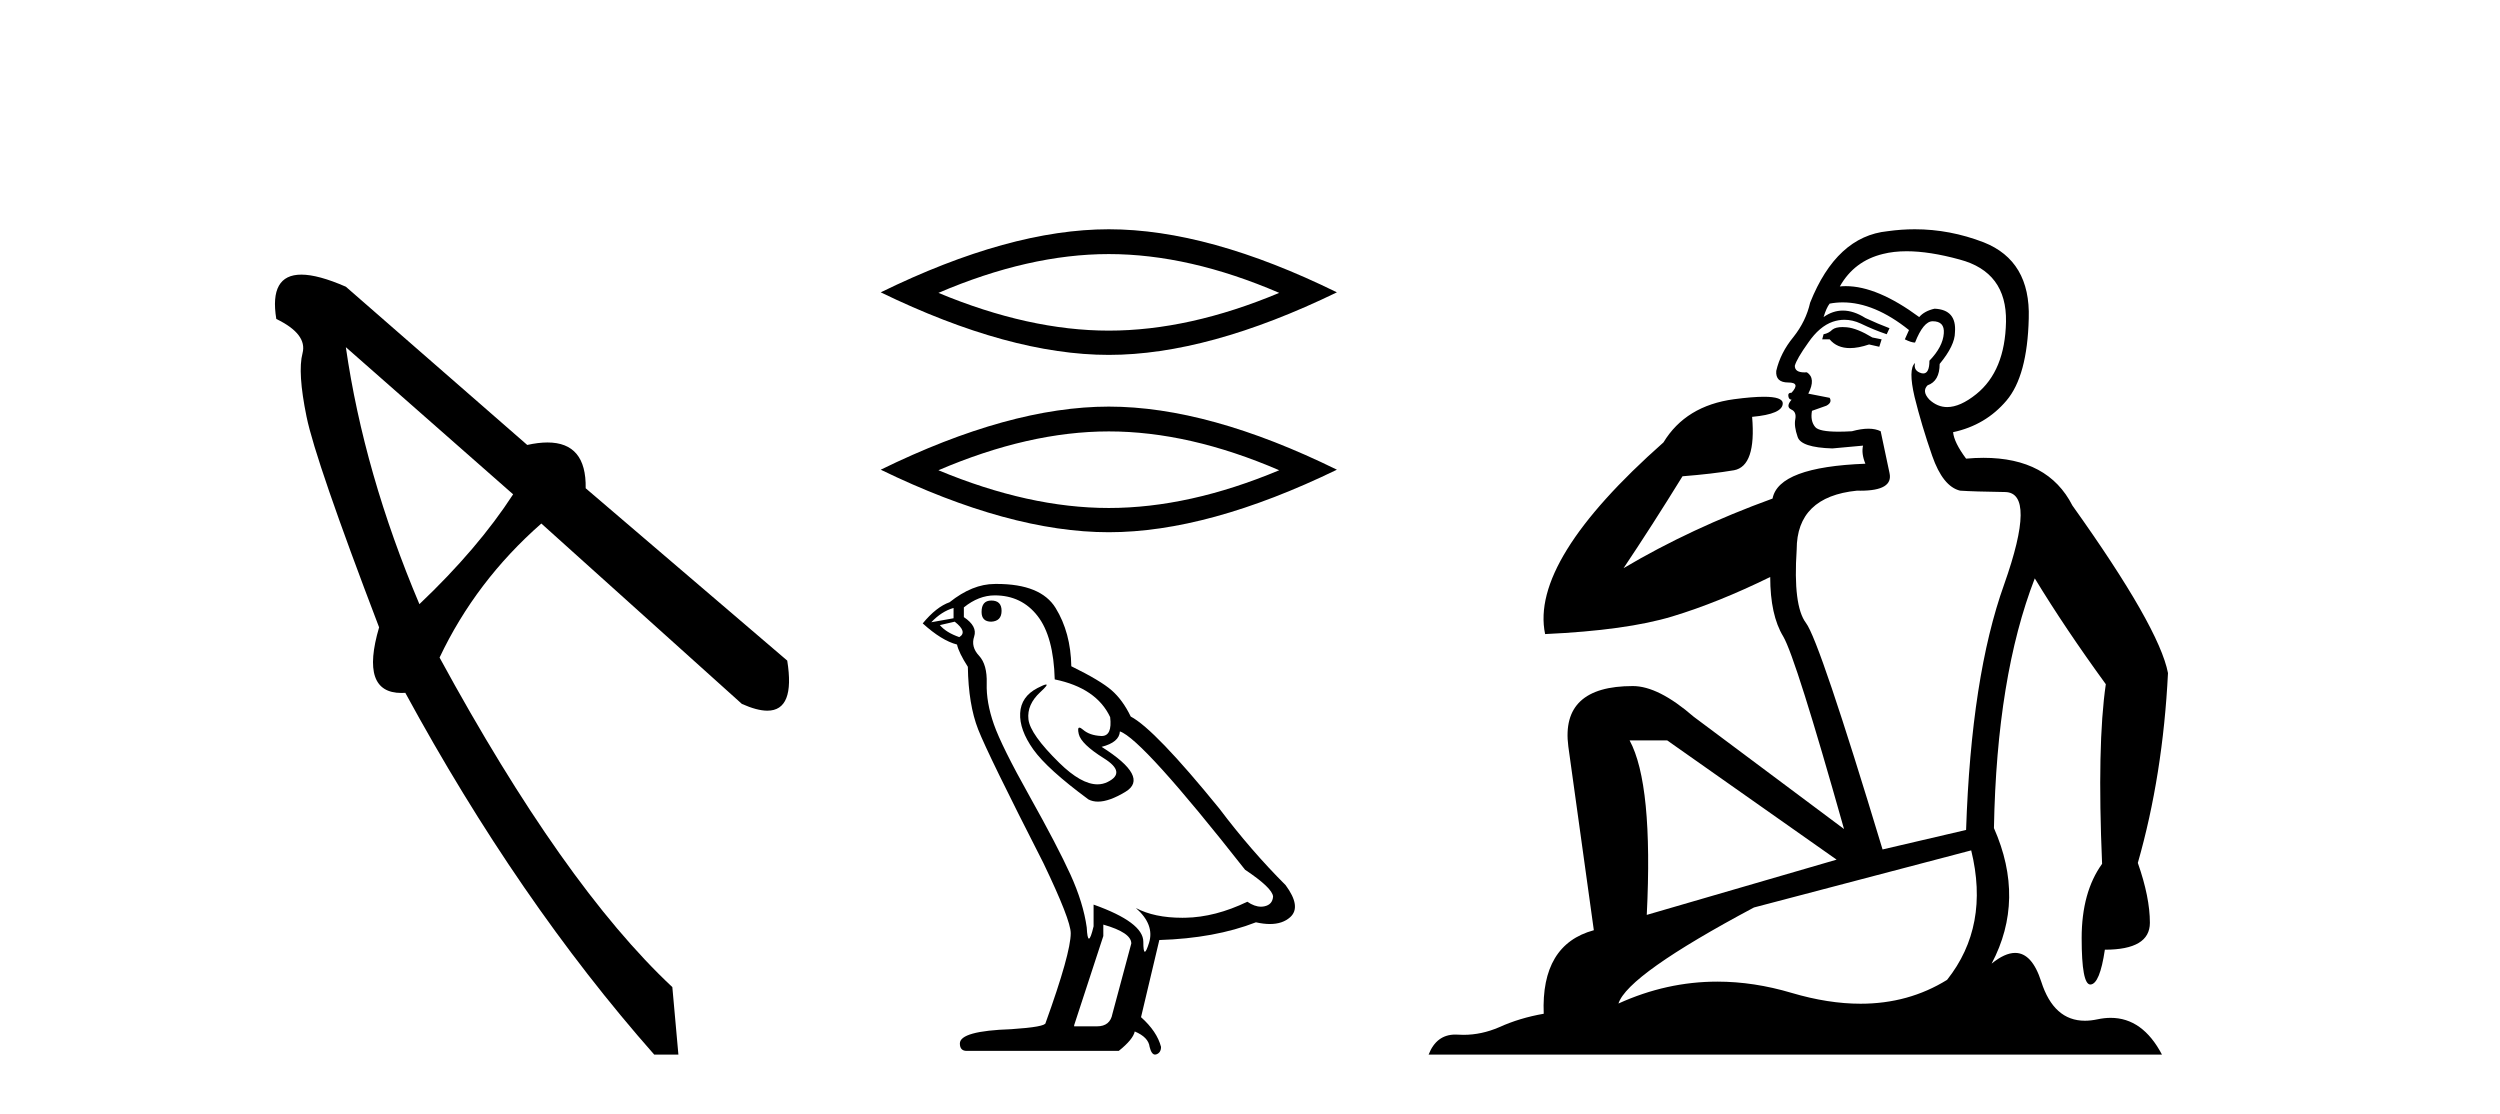
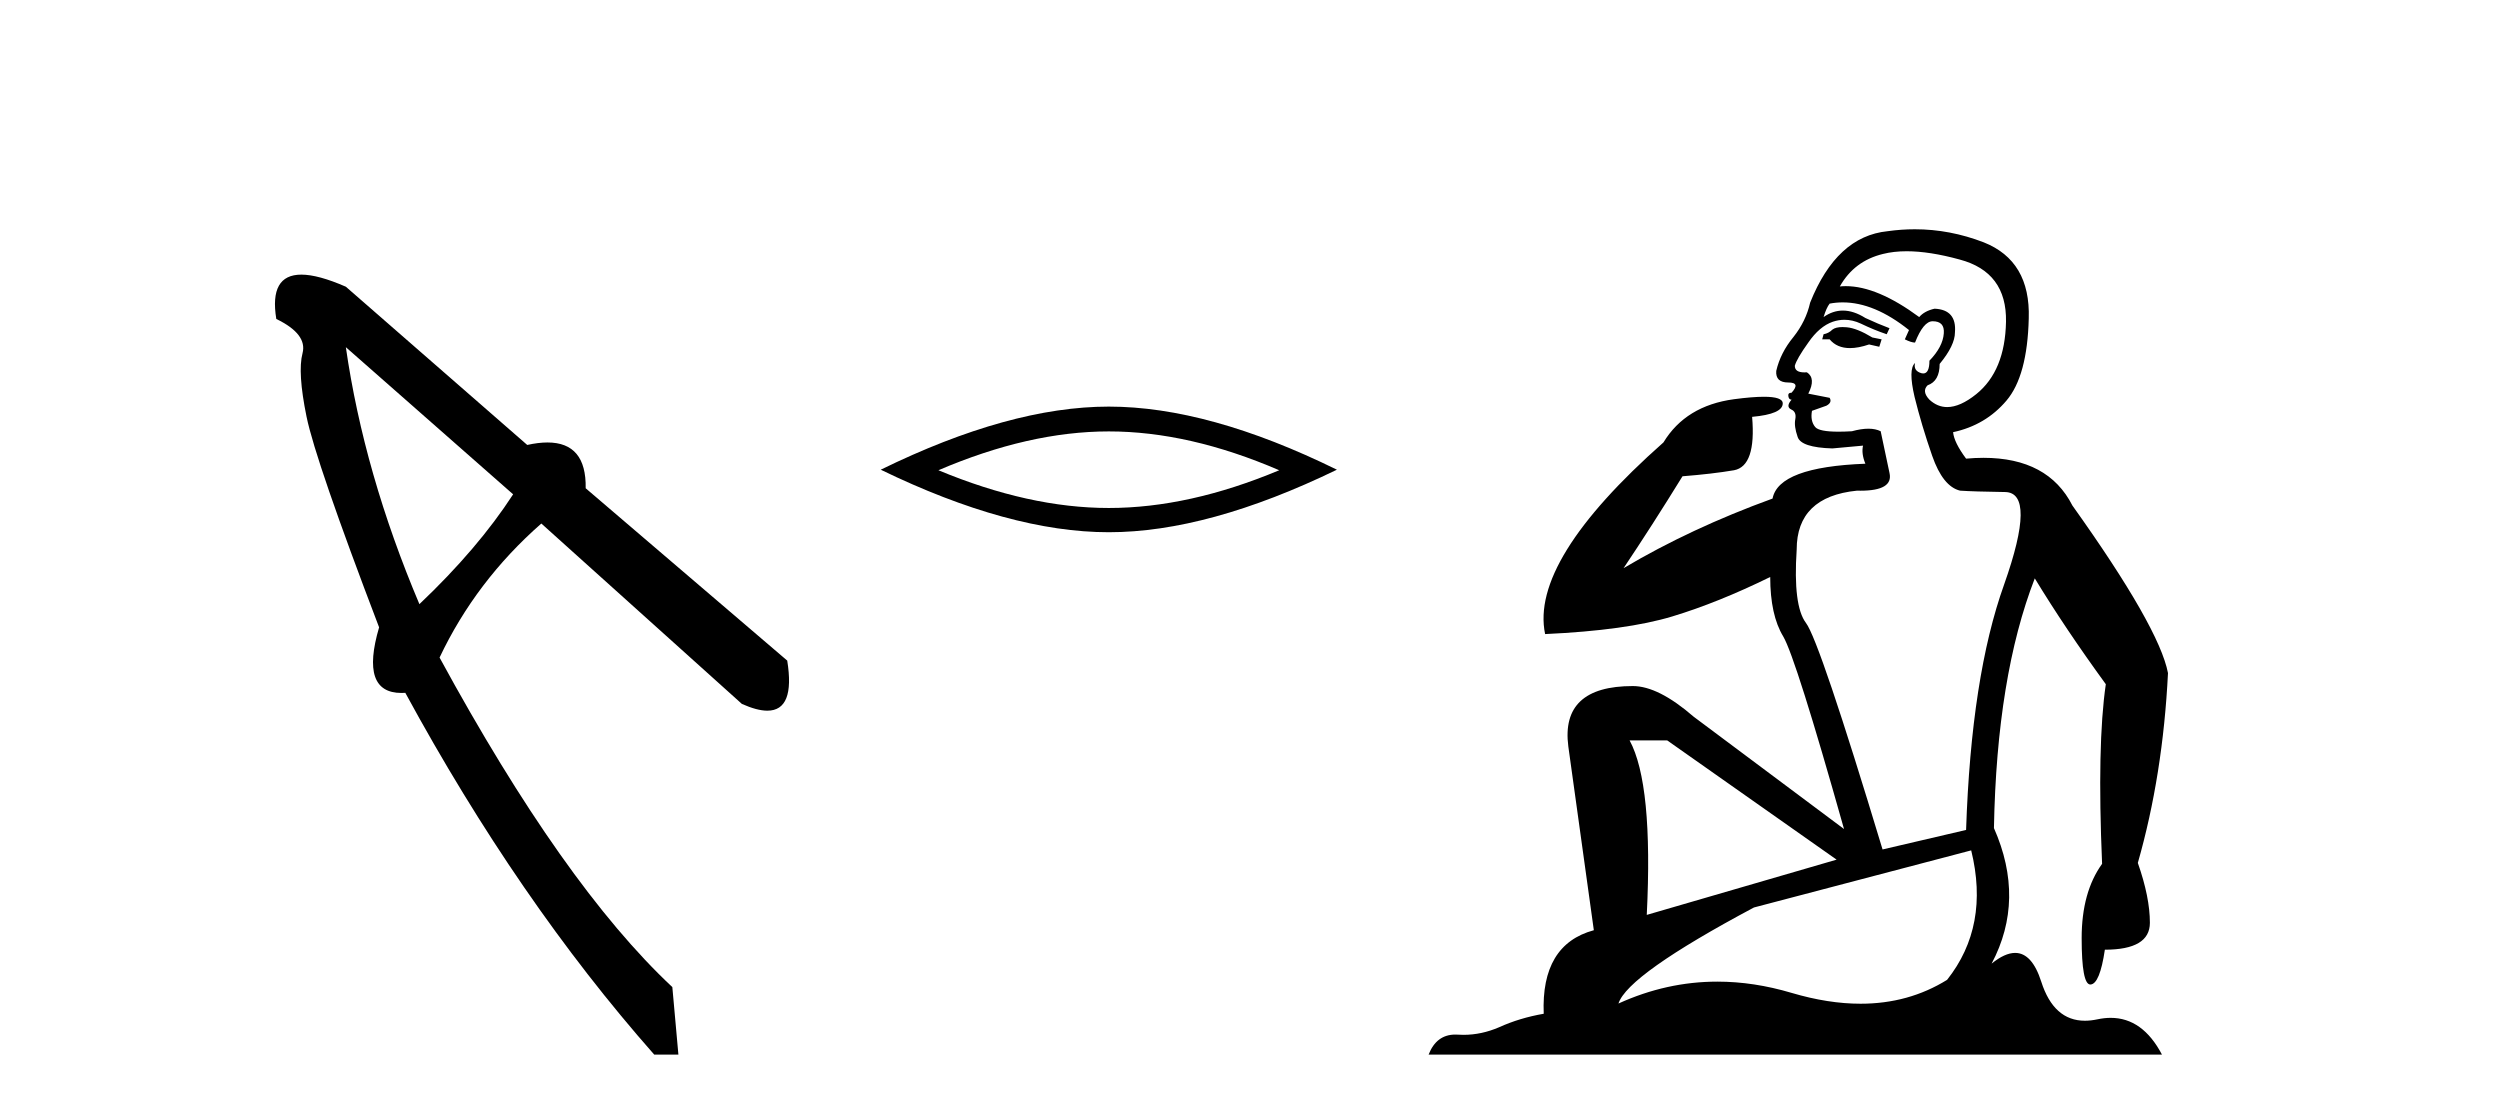
<svg xmlns="http://www.w3.org/2000/svg" width="92.0" height="41.0">
  <path d="M 12.727 12.776 L 18.883 18.191 Q 17.585 20.193 15.434 22.233 Q 13.395 17.412 12.727 12.776 ZM 11.089 10.106 Q 9.9 10.106 10.168 11.738 Q 11.318 12.294 11.133 12.999 Q 10.947 13.704 11.281 15.335 Q 11.615 16.967 13.951 23.086 Q 13.241 25.501 14.775 25.501 Q 14.843 25.501 14.915 25.496 Q 19.069 33.135 24.075 38.809 L 24.965 38.809 L 24.742 36.325 Q 20.737 32.579 16.176 24.198 Q 17.511 21.38 19.921 19.266 L 27.301 25.904 Q 27.859 26.153 28.238 26.153 Q 29.268 26.153 28.97 24.31 L 21.553 17.968 Q 21.583 16.283 20.148 16.283 Q 19.814 16.283 19.402 16.374 L 12.727 10.551 Q 11.709 10.106 11.089 10.106 Z" style="fill:#000000;stroke:none" />
-   <path d="M 40.804 9.35 Q 43.761 9.35 47.075 10.778 Q 43.761 12.167 40.804 12.167 Q 37.868 12.167 34.534 10.778 Q 37.868 9.35 40.804 9.35 ZM 40.804 8.437 Q 37.153 8.437 32.411 10.758 Q 37.153 13.06 40.804 13.06 Q 44.455 13.06 49.198 10.758 Q 44.475 8.437 40.804 8.437 Z" style="fill:#000000;stroke:none" />
  <path d="M 40.804 15.876 Q 43.761 15.876 47.075 17.305 Q 43.761 18.694 40.804 18.694 Q 37.868 18.694 34.534 17.305 Q 37.868 15.876 40.804 15.876 ZM 40.804 14.963 Q 37.153 14.963 32.411 17.285 Q 37.153 19.586 40.804 19.586 Q 44.455 19.586 49.198 17.285 Q 44.475 14.963 40.804 14.963 Z" style="fill:#000000;stroke:none" />
-   <path d="M 36.48 22.1 Q 36.122 22.1 36.122 22.52 Q 36.122 22.878 36.48 22.878 Q 36.858 22.857 36.858 22.478 Q 36.858 22.1 36.48 22.1 ZM 35.091 22.373 L 35.091 22.752 L 34.271 22.899 Q 34.65 22.499 35.091 22.373 ZM 35.134 22.878 Q 35.617 23.256 35.302 23.446 Q 34.818 23.278 34.587 23.004 L 35.134 22.878 ZM 36.606 21.91 Q 37.594 21.91 38.183 22.668 Q 38.772 23.425 38.814 25.002 Q 40.35 25.318 40.854 26.39 Q 40.936 27.085 40.541 27.085 Q 40.53 27.085 40.518 27.084 Q 40.097 27.063 39.855 26.853 Q 39.767 26.777 39.722 26.777 Q 39.644 26.777 39.698 27.011 Q 39.782 27.379 40.623 27.905 Q 41.464 28.43 40.76 28.777 Q 40.585 28.864 40.387 28.864 Q 39.789 28.864 38.982 28.073 Q 37.91 27.021 37.847 26.474 Q 37.784 25.928 38.288 25.465 Q 38.588 25.19 38.495 25.19 Q 38.43 25.19 38.183 25.318 Q 37.573 25.633 37.542 26.243 Q 37.51 26.853 38.025 27.579 Q 38.541 28.304 40.055 29.419 Q 40.21 29.5 40.406 29.5 Q 40.821 29.5 41.422 29.135 Q 42.306 28.599 40.539 27.484 Q 41.191 27.316 41.212 26.916 Q 42.032 27.19 45.818 32.006 Q 46.827 32.679 46.849 32.994 Q 46.827 33.289 46.533 33.352 Q 46.47 33.366 46.405 33.366 Q 46.166 33.366 45.902 33.184 Q 44.724 33.752 43.62 33.773 Q 43.562 33.774 43.505 33.774 Q 42.478 33.774 41.801 33.415 L 41.801 33.415 Q 42.495 34.025 42.284 34.698 Q 42.183 35.024 42.13 35.024 Q 42.074 35.024 42.074 34.656 Q 42.074 33.941 40.244 33.289 L 40.244 34.088 Q 40.137 34.541 40.073 34.541 Q 40.012 34.541 39.992 34.13 Q 39.866 33.226 39.393 32.185 Q 38.919 31.144 37.889 29.303 Q 36.858 27.463 36.574 26.653 Q 36.29 25.843 36.311 25.149 Q 36.332 24.455 36.027 24.129 Q 35.722 23.803 35.849 23.425 Q 35.975 23.046 35.47 22.71 L 35.47 22.352 Q 36.017 21.91 36.606 21.91 ZM 40.602 34.025 Q 41.632 34.319 41.632 34.719 L 40.938 37.306 Q 40.854 37.769 40.371 37.769 L 39.529 37.769 L 39.529 37.727 L 40.602 34.446 L 40.602 34.025 ZM 36.682 21.489 Q 36.644 21.489 36.606 21.49 Q 35.786 21.49 34.944 22.163 Q 34.46 22.331 33.956 22.941 Q 34.65 23.572 35.218 23.719 Q 35.281 24.014 35.617 24.539 Q 35.638 25.928 35.996 26.842 Q 36.353 27.757 38.394 31.754 Q 39.403 33.857 39.403 34.341 Q 39.403 35.077 38.478 37.643 Q 38.478 37.79 37.216 37.874 Q 35.323 37.937 35.323 38.4 Q 35.323 38.673 35.575 38.673 L 41.17 38.673 Q 41.696 38.253 41.759 37.958 Q 42.263 38.168 42.306 38.526 Q 42.376 38.809 42.507 38.809 Q 42.531 38.809 42.558 38.799 Q 42.726 38.736 42.726 38.526 Q 42.579 37.958 41.99 37.432 L 42.663 34.593 Q 44.703 34.53 46.218 33.941 Q 46.498 34.004 46.732 34.004 Q 47.199 34.004 47.479 33.752 Q 47.9 33.373 47.311 32.574 Q 46.028 31.291 44.871 29.755 Q 42.495 26.832 41.611 26.369 Q 41.317 25.759 40.907 25.402 Q 40.497 25.044 39.424 24.518 Q 39.403 23.278 38.846 22.373 Q 38.301 21.489 36.682 21.489 Z" style="fill:#000000;stroke:none" />
  <path d="M 67.806 12.036 Q 67.553 12.036 67.433 12.129 Q 67.296 12.266 67.108 12.3 L 67.057 12.488 L 67.331 12.488 Q 67.6 12.81 68.079 12.81 Q 68.387 12.81 68.782 12.676 L 69.158 12.761 L 69.244 12.488 L 68.902 12.419 Q 68.338 12.078 67.963 12.044 Q 67.879 12.036 67.806 12.036 ZM 70.166 9.246 Q 71.004 9.246 72.113 9.55 Q 73.855 10.011 73.821 11.839 Q 73.787 13.649 72.728 14.503 Q 72.134 14.98 71.657 14.98 Q 71.297 14.98 71.003 14.708 Q 70.713 14.401 70.935 14.179 Q 71.379 14.025 71.379 13.393 Q 71.942 12.71 71.942 12.232 Q 72.011 11.395 71.191 11.36 Q 70.815 11.446 70.627 11.668 Q 69.084 10.53 67.925 10.53 Q 67.814 10.53 67.706 10.541 L 67.706 10.541 Q 68.236 9.601 69.295 9.345 Q 69.686 9.246 70.166 9.246 ZM 67.812 11.128 Q 68.979 11.128 70.251 12.146 L 70.098 12.488 Q 70.337 12.607 70.473 12.607 Q 70.781 11.822 71.122 11.822 Q 71.567 11.822 71.532 12.266 Q 71.498 12.761 71.003 13.274 Q 71.003 13.743 70.775 13.743 Q 70.746 13.743 70.713 13.735 Q 70.405 13.649 70.473 13.359 L 70.473 13.359 Q 70.217 13.581 70.456 14.606 Q 70.713 15.648 71.105 16.775 Q 71.498 17.902 72.13 18.056 Q 72.626 18.09 73.787 18.107 Q 74.949 18.124 73.753 21.506 Q 72.54 24.888 72.352 30.542 L 69.278 31.26 Q 66.955 23.573 66.459 22.924 Q 65.981 22.292 66.118 20.225 Q 66.118 18.278 68.338 18.056 Q 68.403 18.058 68.463 18.058 Q 69.68 18.058 69.534 17.407 Q 69.397 16.741 69.209 15.87 Q 69.022 15.776 68.757 15.776 Q 68.492 15.776 68.15 15.87 Q 67.877 15.886 67.658 15.886 Q 66.945 15.886 66.801 15.716 Q 66.613 15.494 66.681 15.118 L 67.211 14.93 Q 67.433 14.811 67.331 14.64 L 66.545 14.486 Q 66.835 13.923 66.494 13.701 Q 66.444 13.704 66.4 13.704 Q 66.049 13.704 66.049 13.461 Q 66.118 13.205 66.545 12.607 Q 66.955 12.01 67.45 11.839 Q 67.664 11.768 67.877 11.768 Q 68.176 11.768 68.475 11.907 Q 68.97 12.146 69.431 12.3 L 69.534 12.078 Q 69.124 11.924 68.646 11.702 Q 68.213 11.429 67.817 11.429 Q 67.447 11.429 67.108 11.668 Q 67.211 11.326 67.331 11.173 Q 67.569 11.128 67.812 11.128 ZM 61.352 27.246 L 67.587 31.635 L 60.601 33.668 Q 60.84 28.851 59.969 27.246 ZM 72.54 31.294 Q 73.223 34.078 71.652 36.059 Q 70.234 36.937 68.469 36.937 Q 67.278 36.937 65.93 36.538 Q 64.54 36.124 63.201 36.124 Q 61.33 36.124 59.559 36.93 Q 59.9 35.871 64.546 33.395 L 72.54 31.294 ZM 70.465 8.437 Q 69.969 8.437 69.466 8.508 Q 67.587 8.696 66.613 11.138 Q 66.459 11.822 65.998 12.402 Q 65.52 12.983 65.366 13.649 Q 65.332 14.076 65.81 14.076 Q 66.272 14.076 65.93 14.452 Q 65.793 14.452 65.81 14.572 Q 65.827 14.708 65.93 14.708 Q 65.708 14.965 65.913 15.067 Q 66.118 15.152 66.067 15.426 Q 66.015 15.682 66.152 16.075 Q 66.272 16.468 67.433 16.502 L 68.56 16.399 L 68.56 16.399 Q 68.492 16.69 68.646 17.065 Q 65.452 17.185 65.23 18.347 Q 62.223 19.44 59.747 20.909 Q 60.789 19.354 61.916 17.527 Q 63.009 17.441 63.812 17.305 Q 64.632 17.151 64.478 15.34 Q 65.605 15.238 65.605 14.845 Q 65.605 14.601 64.912 14.601 Q 64.49 14.601 63.812 14.691 Q 62.035 14.93 61.216 16.28 Q 56.296 20.635 56.86 23.334 Q 59.849 23.197 61.54 22.685 Q 63.231 22.173 65.144 21.233 Q 65.144 22.634 65.622 23.42 Q 66.084 24.205 67.86 30.508 L 62.326 26.374 Q 61.028 25.247 60.088 25.247 Q 57.424 25.247 57.714 27.468 L 58.653 34.232 Q 56.706 34.761 56.809 37.306 Q 55.921 37.46 55.169 37.802 Q 54.52 38.082 53.858 38.082 Q 53.754 38.082 53.649 38.075 Q 53.602 38.072 53.556 38.072 Q 52.861 38.072 52.573 38.809 L 79.56 38.809 Q 78.849 37.457 77.674 37.457 Q 77.439 37.457 77.186 37.511 Q 76.943 37.563 76.726 37.563 Q 75.579 37.563 75.119 36.128 Q 74.78 35.067 74.157 35.067 Q 73.777 35.067 73.292 35.461 Q 74.539 33.104 73.377 30.474 Q 73.48 24.888 74.88 21.284 Q 75.99 23.112 77.494 25.179 Q 77.169 27.399 77.357 31.789 Q 76.605 32.831 76.605 34.522 Q 76.605 36.23 76.924 36.23 Q 76.927 36.23 76.93 36.23 Q 77.272 36.213 77.459 34.949 Q 79.116 34.949 79.116 33.958 Q 79.116 33.019 78.672 31.755 Q 79.595 28.527 79.782 24.769 Q 79.458 23.078 76.264 18.603 Q 75.371 16.848 72.992 16.848 Q 72.685 16.848 72.352 16.878 Q 71.908 16.28 71.874 15.904 Q 73.07 15.648 73.838 14.742 Q 74.607 13.837 74.658 11.719 Q 74.726 9.601 73.001 8.918 Q 71.755 8.437 70.465 8.437 Z" style="fill:#000000;stroke:none" />
</svg>